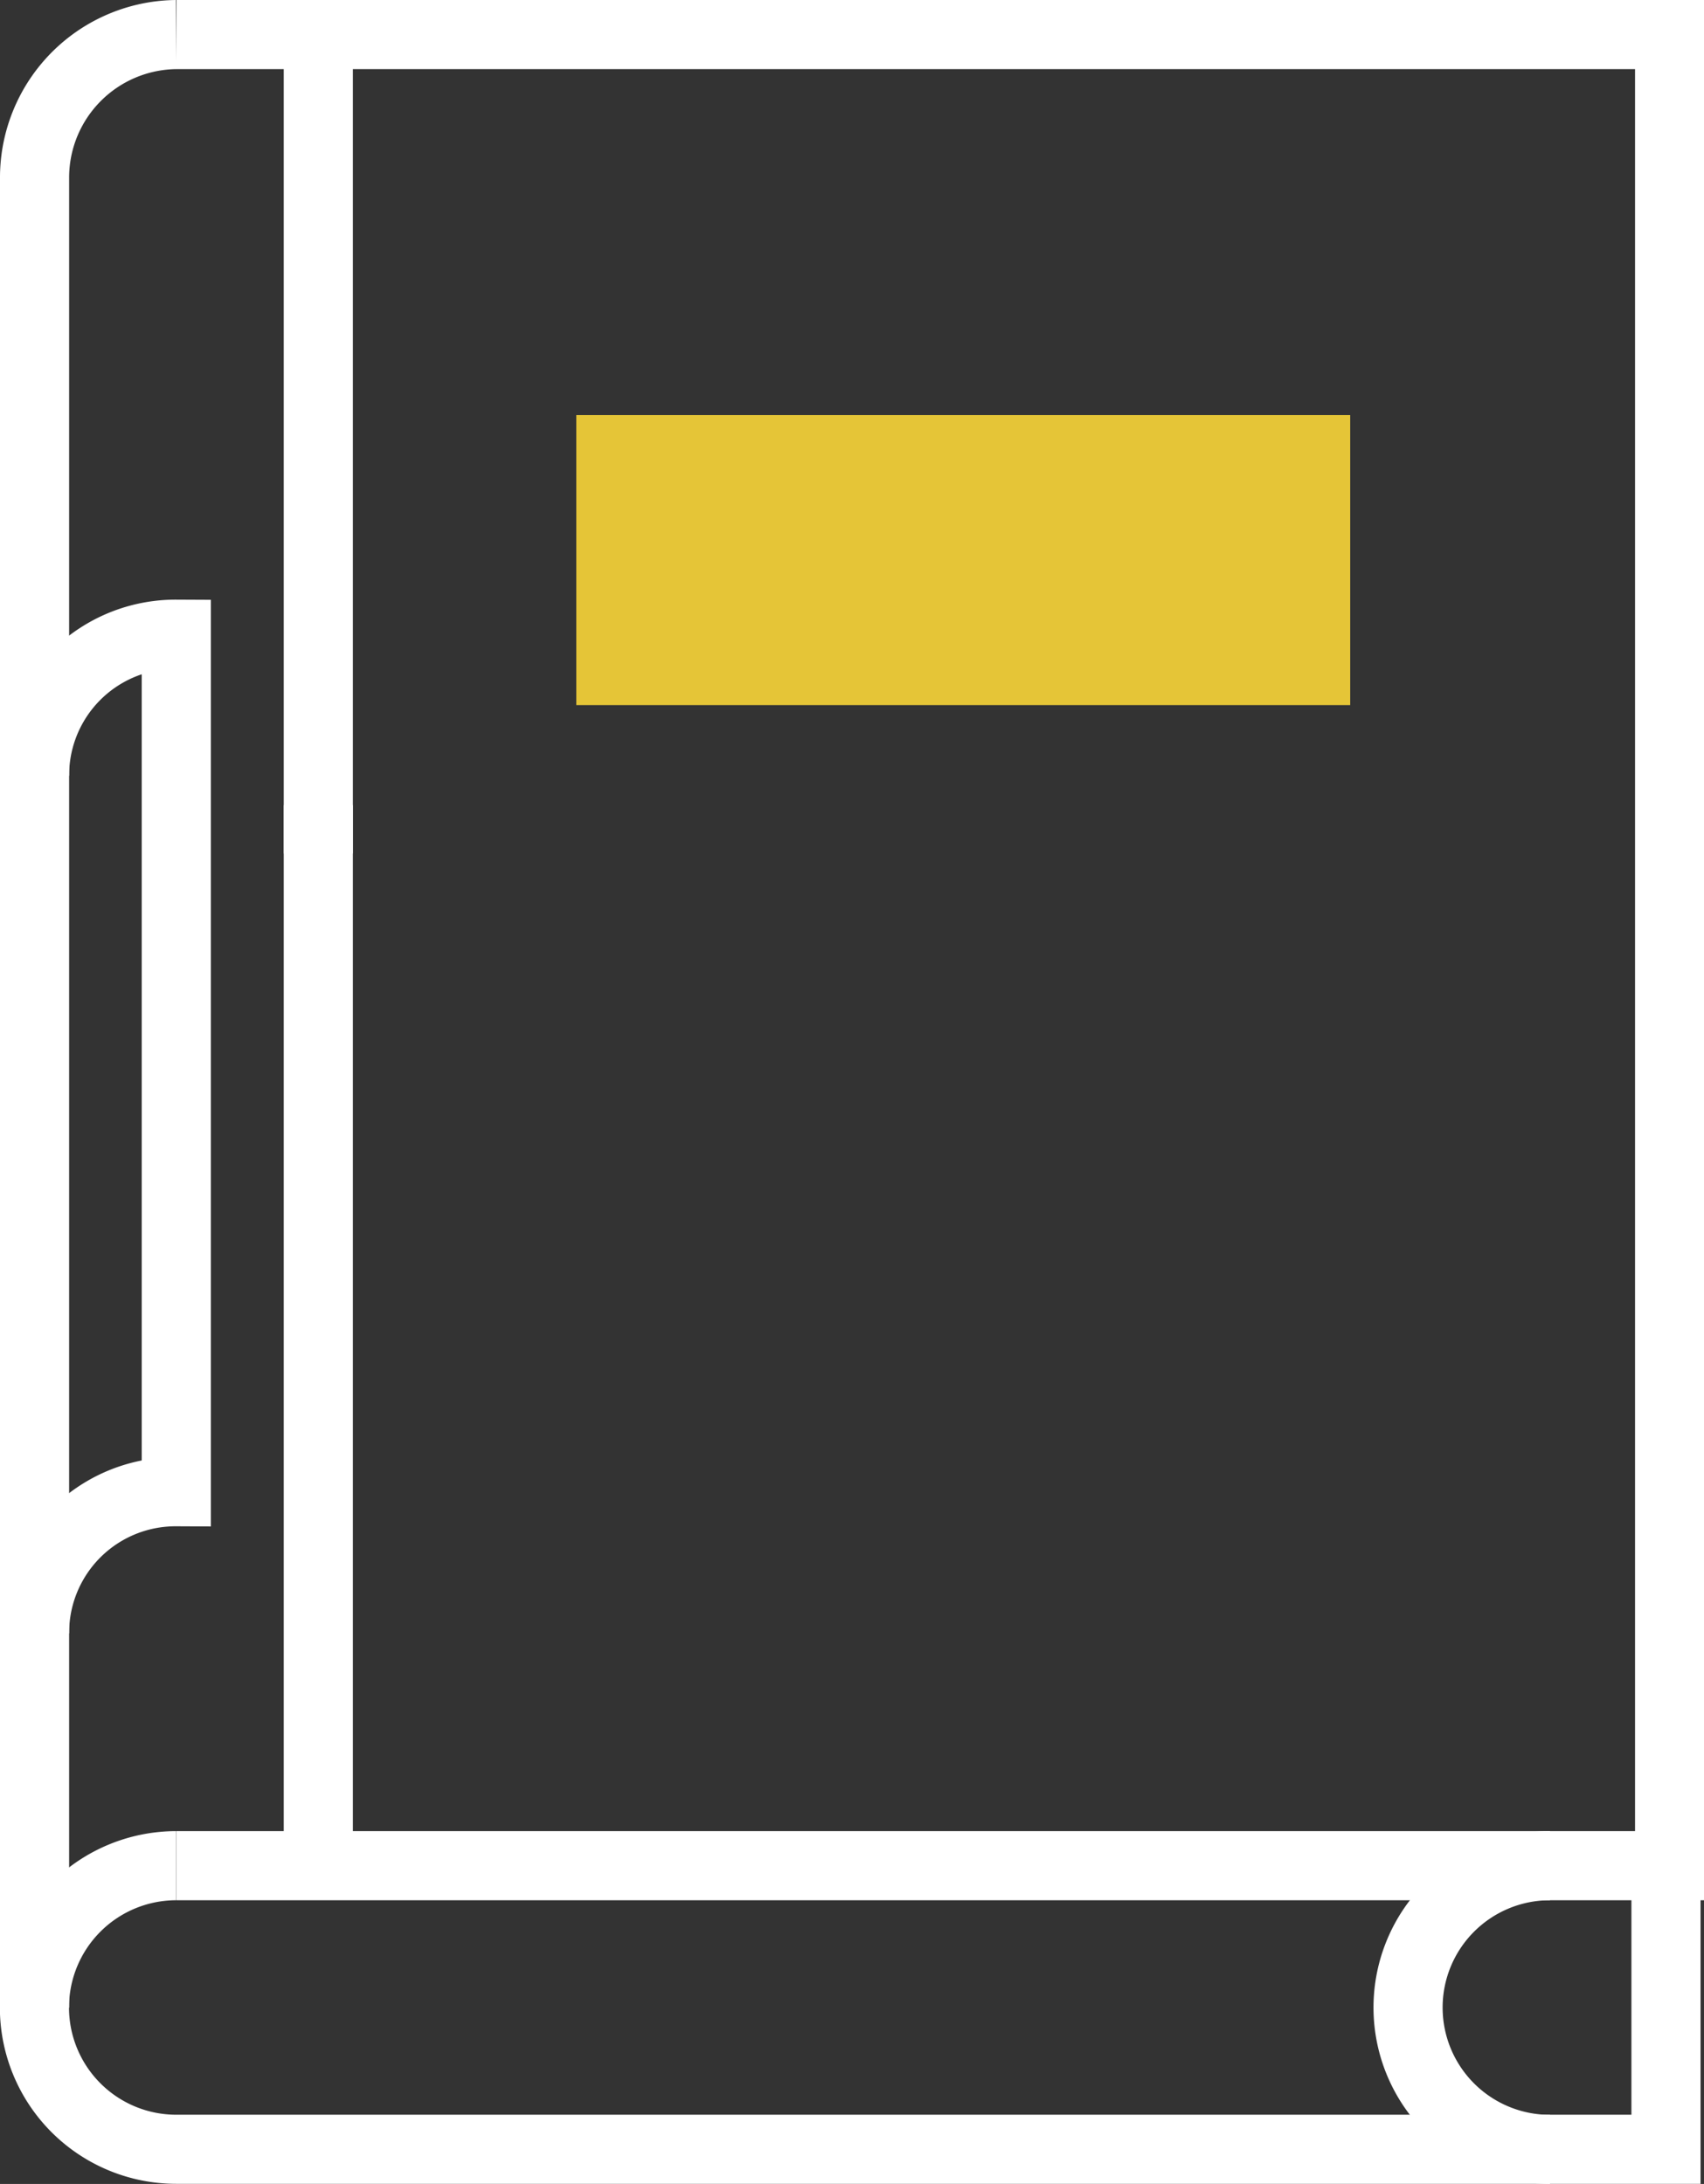
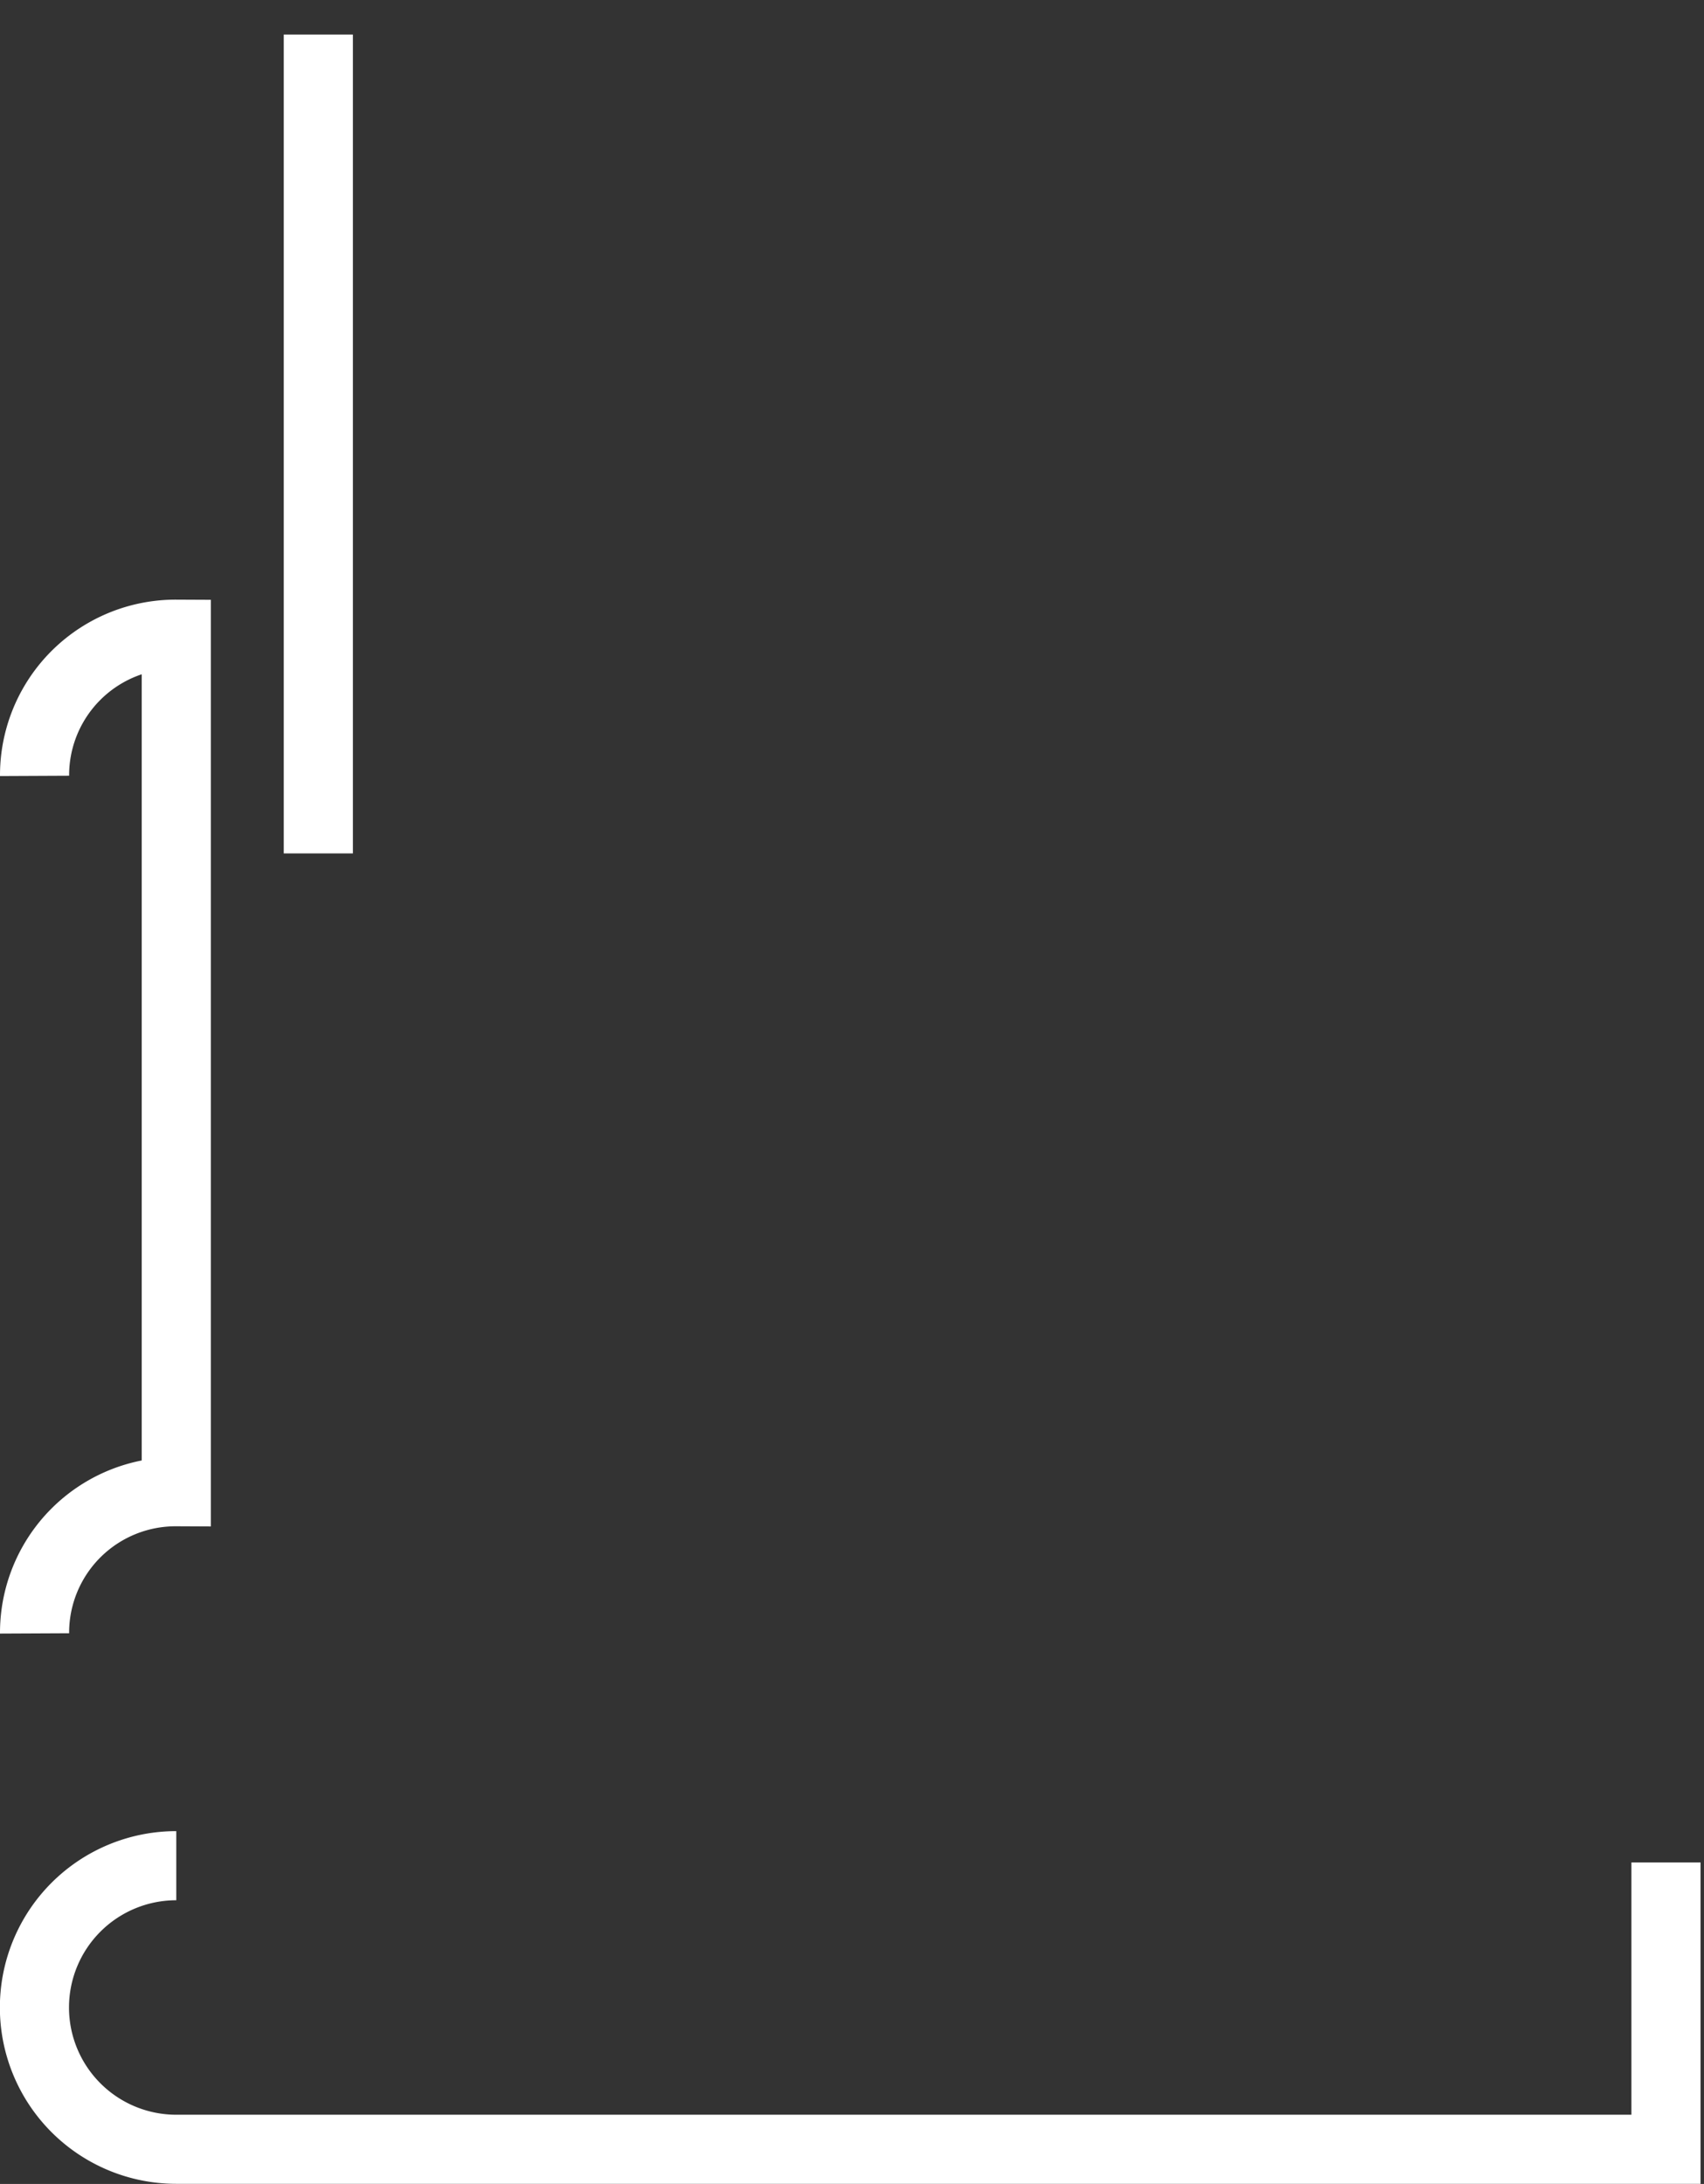
<svg xmlns="http://www.w3.org/2000/svg" viewBox="0 0 49.3 63.201">
  <rect x="0" y="0" width="49.3" height="63.201" fill="#333333" stroke="none" />
  <defs>
    <style> .cls-1 { fill: none; stroke: #fff; stroke-miterlimit: 10; stroke-width: 2px; } .cls-2 { fill: #e5c537; } </style>
  </defs>
  <g id="Group_819" data-name="Group 819" transform="translate(-275.7 -1450.2)">
    <g id="Group_721" data-name="Group 721" transform="translate(275.7 1450.2)">
-       <path id="Path_735" data-name="Path 735" class="cls-1" d="M5.4,1H48.6V53.991H5.4" transform="translate(-0.295)" />
      <path id="Path_736" data-name="Path 736" class="cls-1" d="M5.1,57.793A4.1,4.1,0,1,0,5.1,66h43.1V57.7" transform="translate(0 -3.802)" />
      <path id="Path_737" data-name="Path 737" class="cls-1" d="M1,23.7a4.081,4.081,0,0,1,4.1-4.1V44.416a4.081,4.081,0,0,0-4.1,4.1" transform="translate(0 -1.247)" />
-       <path id="Path_738" data-name="Path 738" class="cls-1" d="M47.7,57.8a4.1,4.1,0,1,0,0,8.21" transform="translate(-2.857 -3.809)" />
-       <path id="Path_739" data-name="Path 739" class="cls-1" d="M5.1,1A4.141,4.141,0,0,0,1,5.1V58.1" />
      <line id="Line_49" data-name="Line 49" class="cls-1" y2="23.697" transform="translate(9.21 1)" />
-       <line id="Line_50" data-name="Line 50" class="cls-1" y2="30.691" transform="translate(9.21 23.3)" />
-       <rect id="Rectangle_401" data-name="Rectangle 401" class="cls-2" width="22.391" height="8.396" transform="translate(16.673 12.009)" />
    </g>
  </g>
</svg>